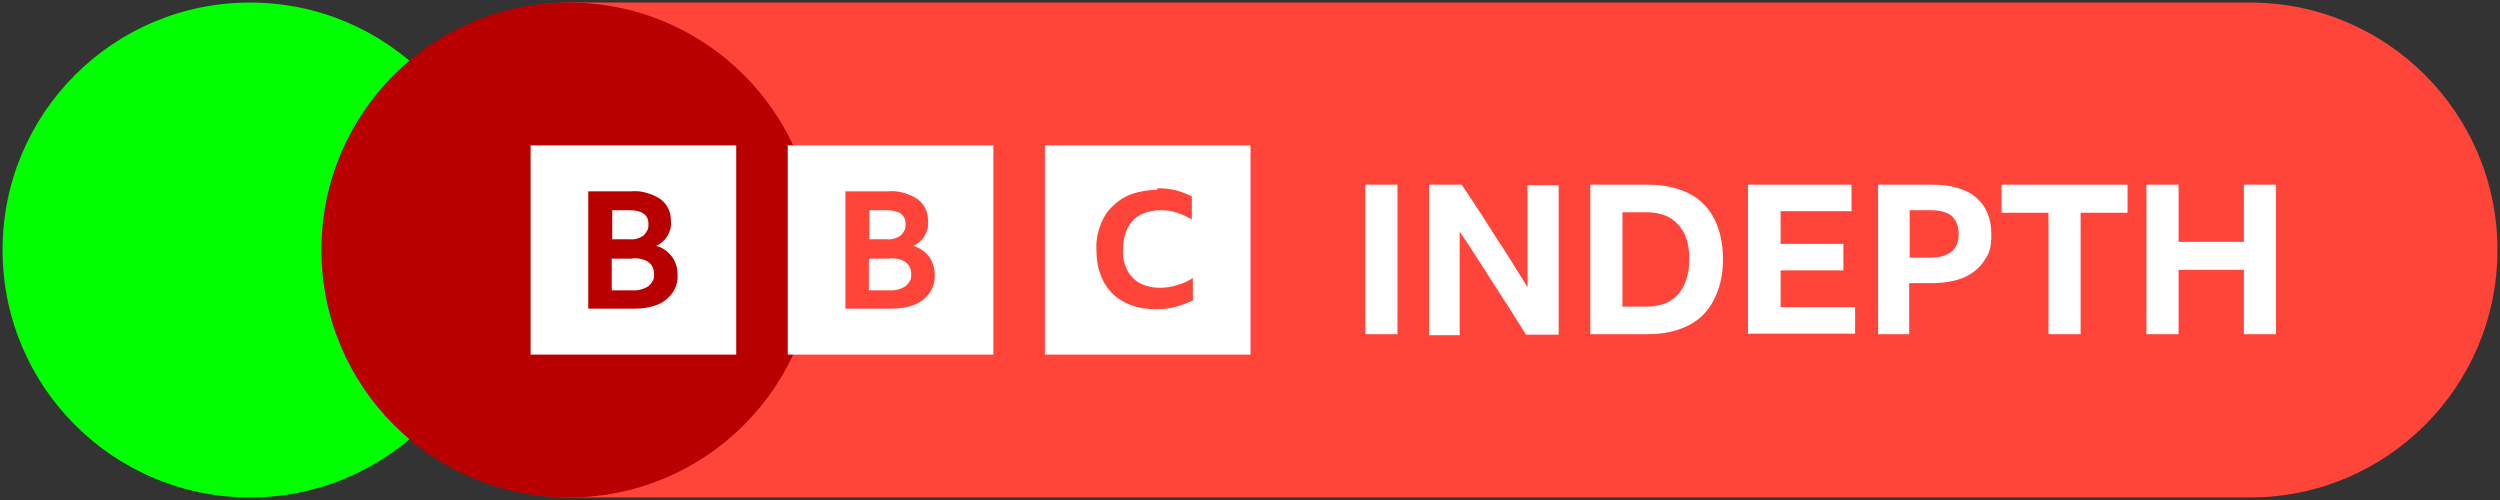
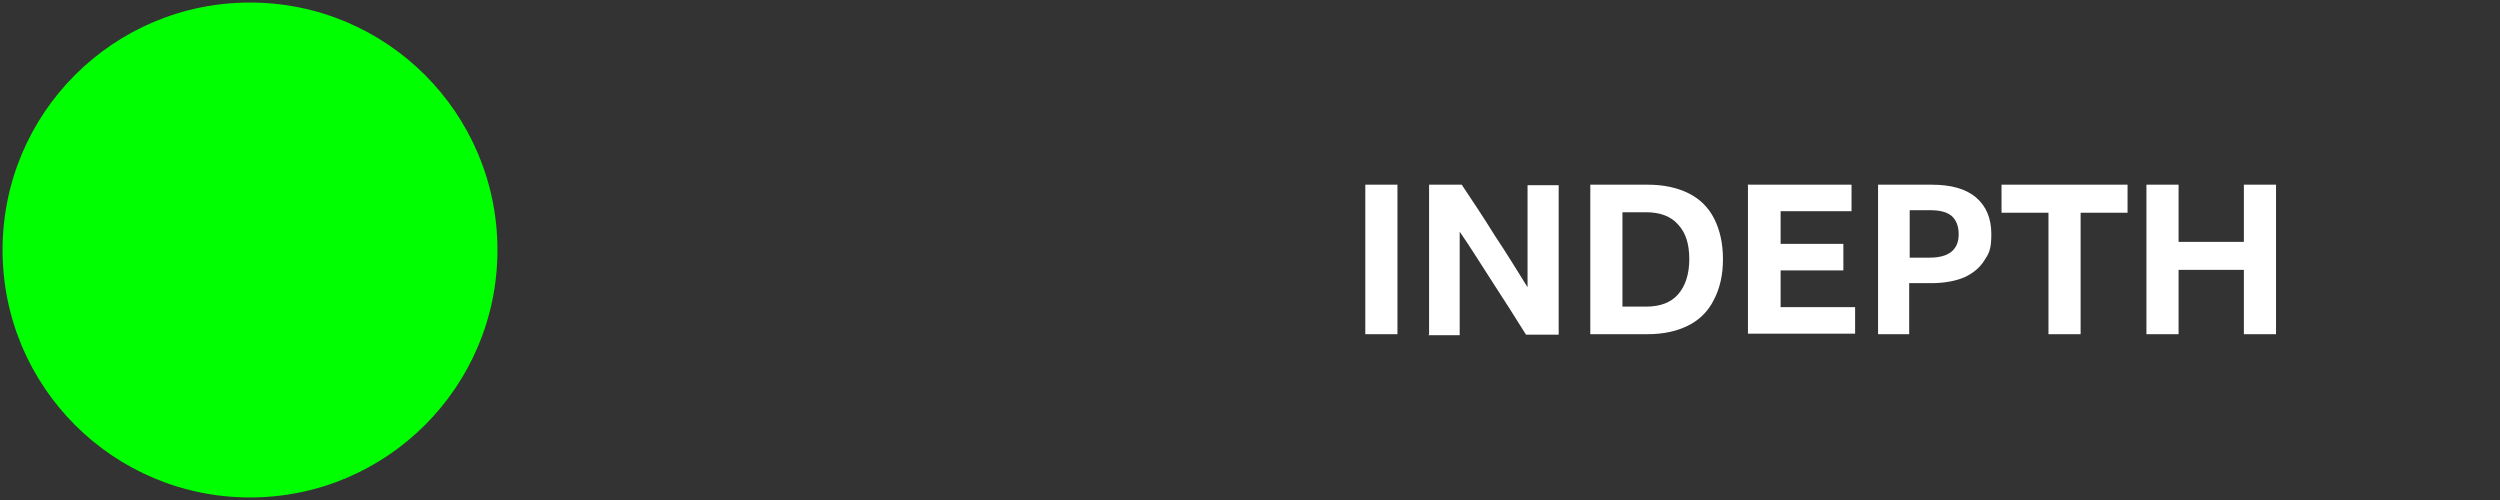
<svg xmlns="http://www.w3.org/2000/svg" version="1.1" viewBox="0 0 490 98">
  <rect x="0" y="0" width="490" height="98" fill="#333333" stroke="none" />
  <defs>
    <style>
      .st0 {
        fill: none;
      }

      .st1 {
        fill: lime;
      }

      .st2 {
        isolation: isolate;
      }

      .st3 {
        mix-blend-mode: multiply;
      }

      .st4 {
        fill: #fff;
      }

      .st5 {
        fill: #b80000;
      }

      .st6 {
        clip-path: url(#clippath);
      }

      .st7 {
        fill: #ff453a;
      }
    </style>
    <clipPath id="clippath">
-       <rect class="st0" x="104" y="28.5" width="141.1" height="41" />
-     </clipPath>
+       </clipPath>
  </defs>
  <g class="st2">
    <g id="Layer_1">
-       <path class="st7" d="M441,97.5H112c-26.8,0-48.5-21.7-48.5-48.5h0C63.5,22.2,85.2.5,112,.5h329c26.8,0,48.5,21.7,48.5,48.5h0c0,26.8-21.7,48.5-48.5,48.5Z" />
-       <path class="st1" d="M49,97.5h0C22.2,97.5.5,75.8.5,49h0C.5,22.2,22.2.5,49,.5h0c26.8,0,48.5,21.7,48.5,48.5h0c0,26.8-21.7,48.5-48.5,48.5Z" />
+       <path class="st1" d="M49,97.5h0C22.2,97.5.5,75.8.5,49h0C.5,22.2,22.2.5,49,.5h0c26.8,0,48.5,21.7,48.5,48.5h0c0,26.8-21.7,48.5-48.5,48.5" />
      <g class="st3">
-         <path class="st5" d="M111.5,97.5h0c-26.8,0-48.5-21.7-48.5-48.5h0C63,22.2,84.7.5,111.5.5h0c26.8,0,48.5,21.7,48.5,48.5h0c0,26.8-21.7,48.5-48.5,48.5Z" />
-       </g>
+         </g>
      <g class="st6">
-         <path class="st4" d="M245.1,28.5v41h-40.3V28.5h40.3ZM194.7,28.5v41h-40.3V28.5h40.3ZM144.3,28.5v41h-40.3V28.5h40.3ZM226.8,37.2c-1.7,0-3.3.3-4.9.8-1.4.5-2.7,1.3-3.8,2.4-1.1,1-1.9,2.3-2.4,3.7-.6,1.5-.9,3.2-.8,4.8,0,1.7.2,3.4.8,4.9.5,1.4,1.3,2.7,2.3,3.7,1,1,2.3,1.8,3.7,2.3,1.6.6,3.2.8,4.9.8,1.3,0,2.6-.1,3.9-.5,1.1-.3,2.2-.7,3.3-1.2v-4.4c-1.9,1.2-4.2,1.9-6.5,1.9-1.4,0-2.7-.3-3.9-.9-1.1-.6-1.9-1.5-2.5-2.6-.6-1.3-.9-2.7-.8-4.1,0-1.4.3-2.8.9-4.1.6-1.1,1.4-2,2.5-2.6,1.2-.6,2.6-.9,4-.9,1.1,0,2.2.1,3.2.5,1,.3,2,.8,2.9,1.3v-4.5c-1-.5-2-.9-3.1-1.2-1.2-.3-2.4-.4-3.6-.4ZM174.2,37.5h-8.5v23h9c1.6,0,3.1-.2,4.6-.8,1.2-.5,2.2-1.3,2.9-2.3.7-1,1.1-2.3,1-3.5,0-1.3-.3-2.5-1.1-3.6-.8-1-1.9-1.8-3.1-2.1.9-.4,1.7-1.1,2.2-1.9.5-.9.8-1.8.7-2.9,0-.8-.1-1.7-.5-2.5-.4-.8-.9-1.4-1.6-1.9-1.7-1.1-3.8-1.7-5.8-1.5h0ZM123.8,37.5h-8.5v23h9c1.6,0,3.1-.2,4.6-.8,1.2-.5,2.2-1.3,2.9-2.3.7-1,1.1-2.3,1-3.5,0-1.3-.3-2.5-1.1-3.6-.8-1-1.8-1.8-3.1-2.1.9-.4,1.7-1.1,2.2-1.9.5-.9.8-1.8.7-2.9,0-.8-.1-1.7-.5-2.5-.4-.8-.9-1.4-1.6-1.9-1.7-1.1-3.8-1.7-5.8-1.5h0ZM174.4,50.6c2.8,0,4.2,1.1,4.2,3.2,0,.4,0,.9-.3,1.3-.2.4-.5.7-.8,1-1,.6-2.1.9-3.2.8h-4v-6.2h4.1ZM124,50.6c2.8,0,4.2,1.1,4.2,3.2,0,.4,0,.9-.3,1.3-.2.4-.5.7-.8,1-1,.6-2.1.9-3.2.8h-4v-6.2h4.1ZM173.8,41.2c2.4,0,3.7.9,3.7,2.7,0,.4,0,.8-.2,1.2-.2.4-.4.7-.7,1-.8.6-1.8.9-2.7.8h-3.5v-5.7h3.5ZM123.4,41.2c2.4,0,3.7.9,3.7,2.7,0,.4,0,.8-.2,1.2-.2.4-.4.7-.7,1-.8.6-1.8.9-2.7.8h-3.5v-5.7h3.5Z" />
-       </g>
+         </g>
      <path class="st4" d="M267.6,36.2h6.3v29.3h-6.3v-29.3ZM280.1,65.5v-29.3h6.4c2.2,3.3,4.4,6.6,6.5,10,2.2,3.3,4.3,6.7,6.4,10.1v-20h6.1v29.3h-6.4c-2.1-3.4-4.3-6.8-6.5-10.2-2.2-3.4-4.3-6.8-6.5-10v20.3h-6.1ZM311.8,36.2h11.2c3.1,0,5.8.6,8,1.7,2.2,1.1,3.9,2.8,5,5,1.1,2.2,1.7,4.8,1.7,7.9s-.6,5.7-1.8,8c-1.1,2.2-2.8,3.9-5,5-2.2,1.1-4.8,1.7-8,1.7h-11.2v-29.3ZM322.6,60.1c2.8,0,4.9-.8,6.3-2.4,1.4-1.6,2.2-3.9,2.2-6.9s-.7-5.2-2.2-6.8c-1.4-1.6-3.5-2.4-6.3-2.4h-4.6v18.5h4.5ZM342.7,36.2h20.2v5.2h-13.9v6.4h12.3v5.2h-12.3v7.2h14.6v5.2h-21v-29.3ZM368.1,65.5v-29.3h10.5c3.8,0,6.7.8,8.7,2.5,2,1.7,3,4.1,3,7.2s-.5,3.8-1.4,5.2c-.9,1.4-2.2,2.5-4,3.3-1.7.7-3.9,1.1-6.4,1.1h-4.3v10h-6.2ZM374.3,50.5h3.9c1.9,0,3.3-.4,4.2-1.1,1-.8,1.5-1.9,1.5-3.5s-.5-2.8-1.4-3.6c-1-.8-2.4-1.1-4.2-1.1h-4v9.4ZM392.2,36.2h24.8v5.5h-9.2v23.8h-6.3v-23.8h-9.2v-5.5ZM420.7,36.2h6.3v11.2h12.8v-11.2h6.3v29.3h-6.3v-12.6h-12.8v12.6h-6.3v-29.3Z" />
    </g>
  </g>
</svg>